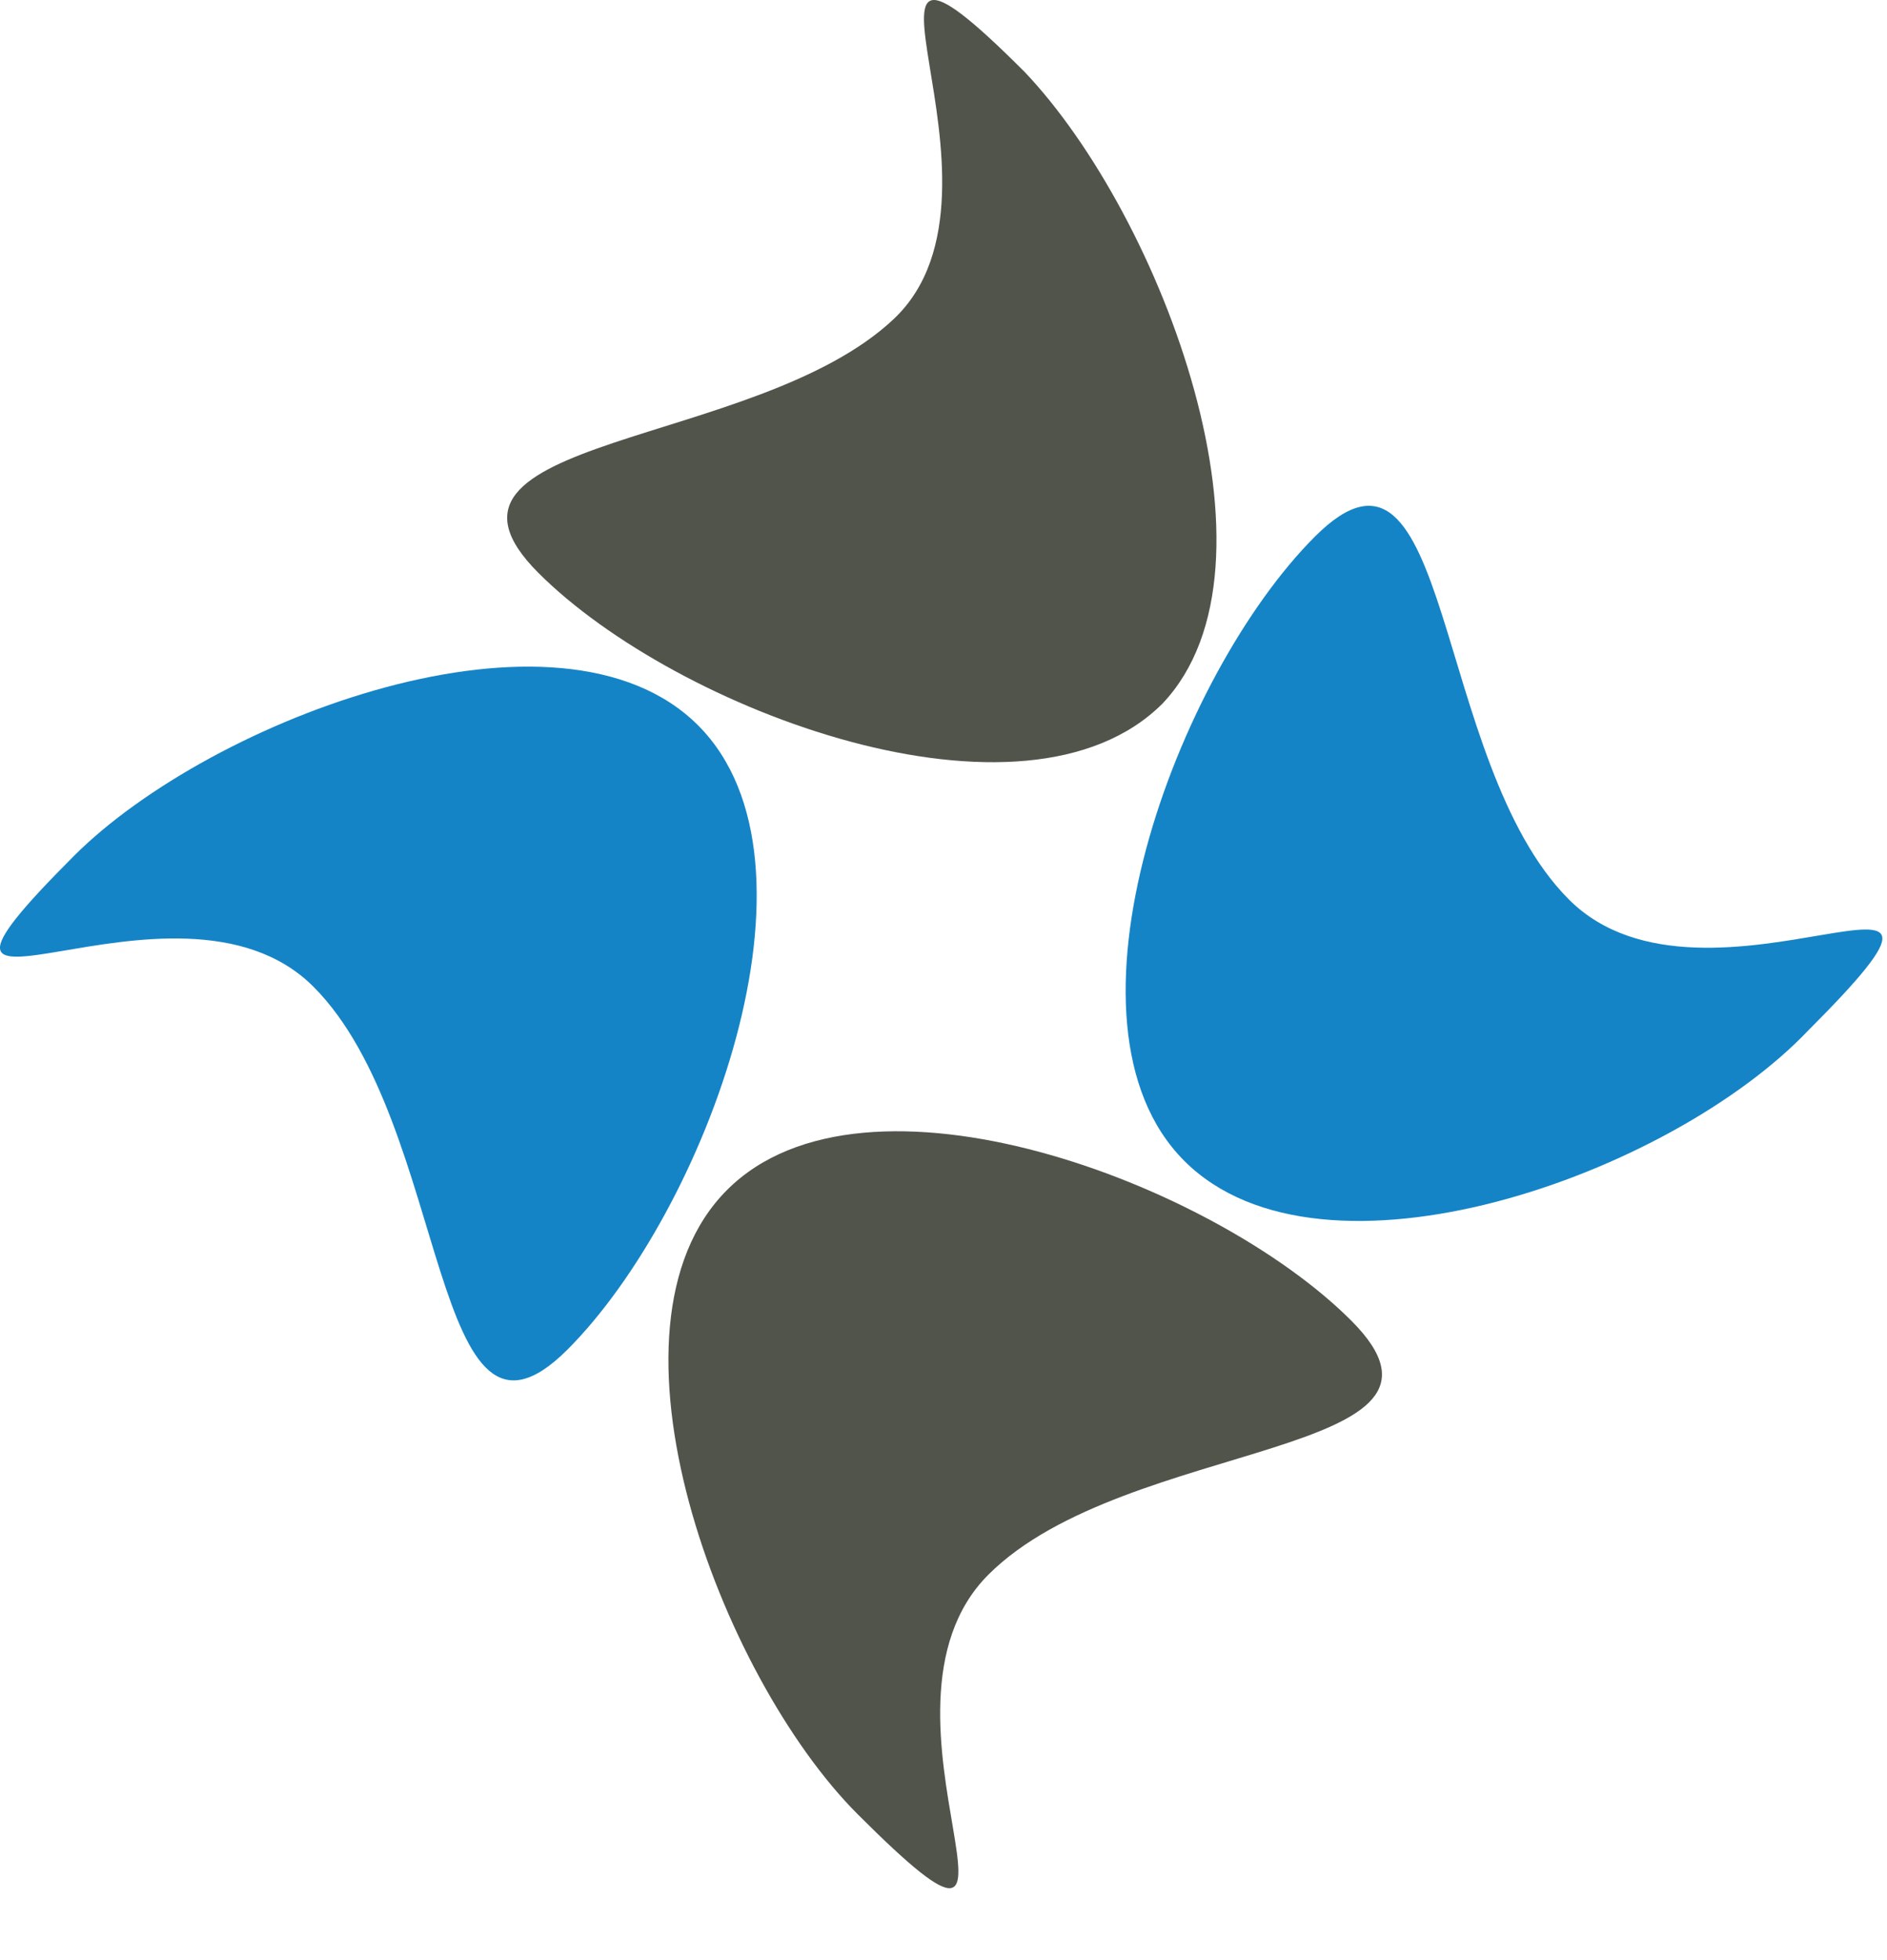
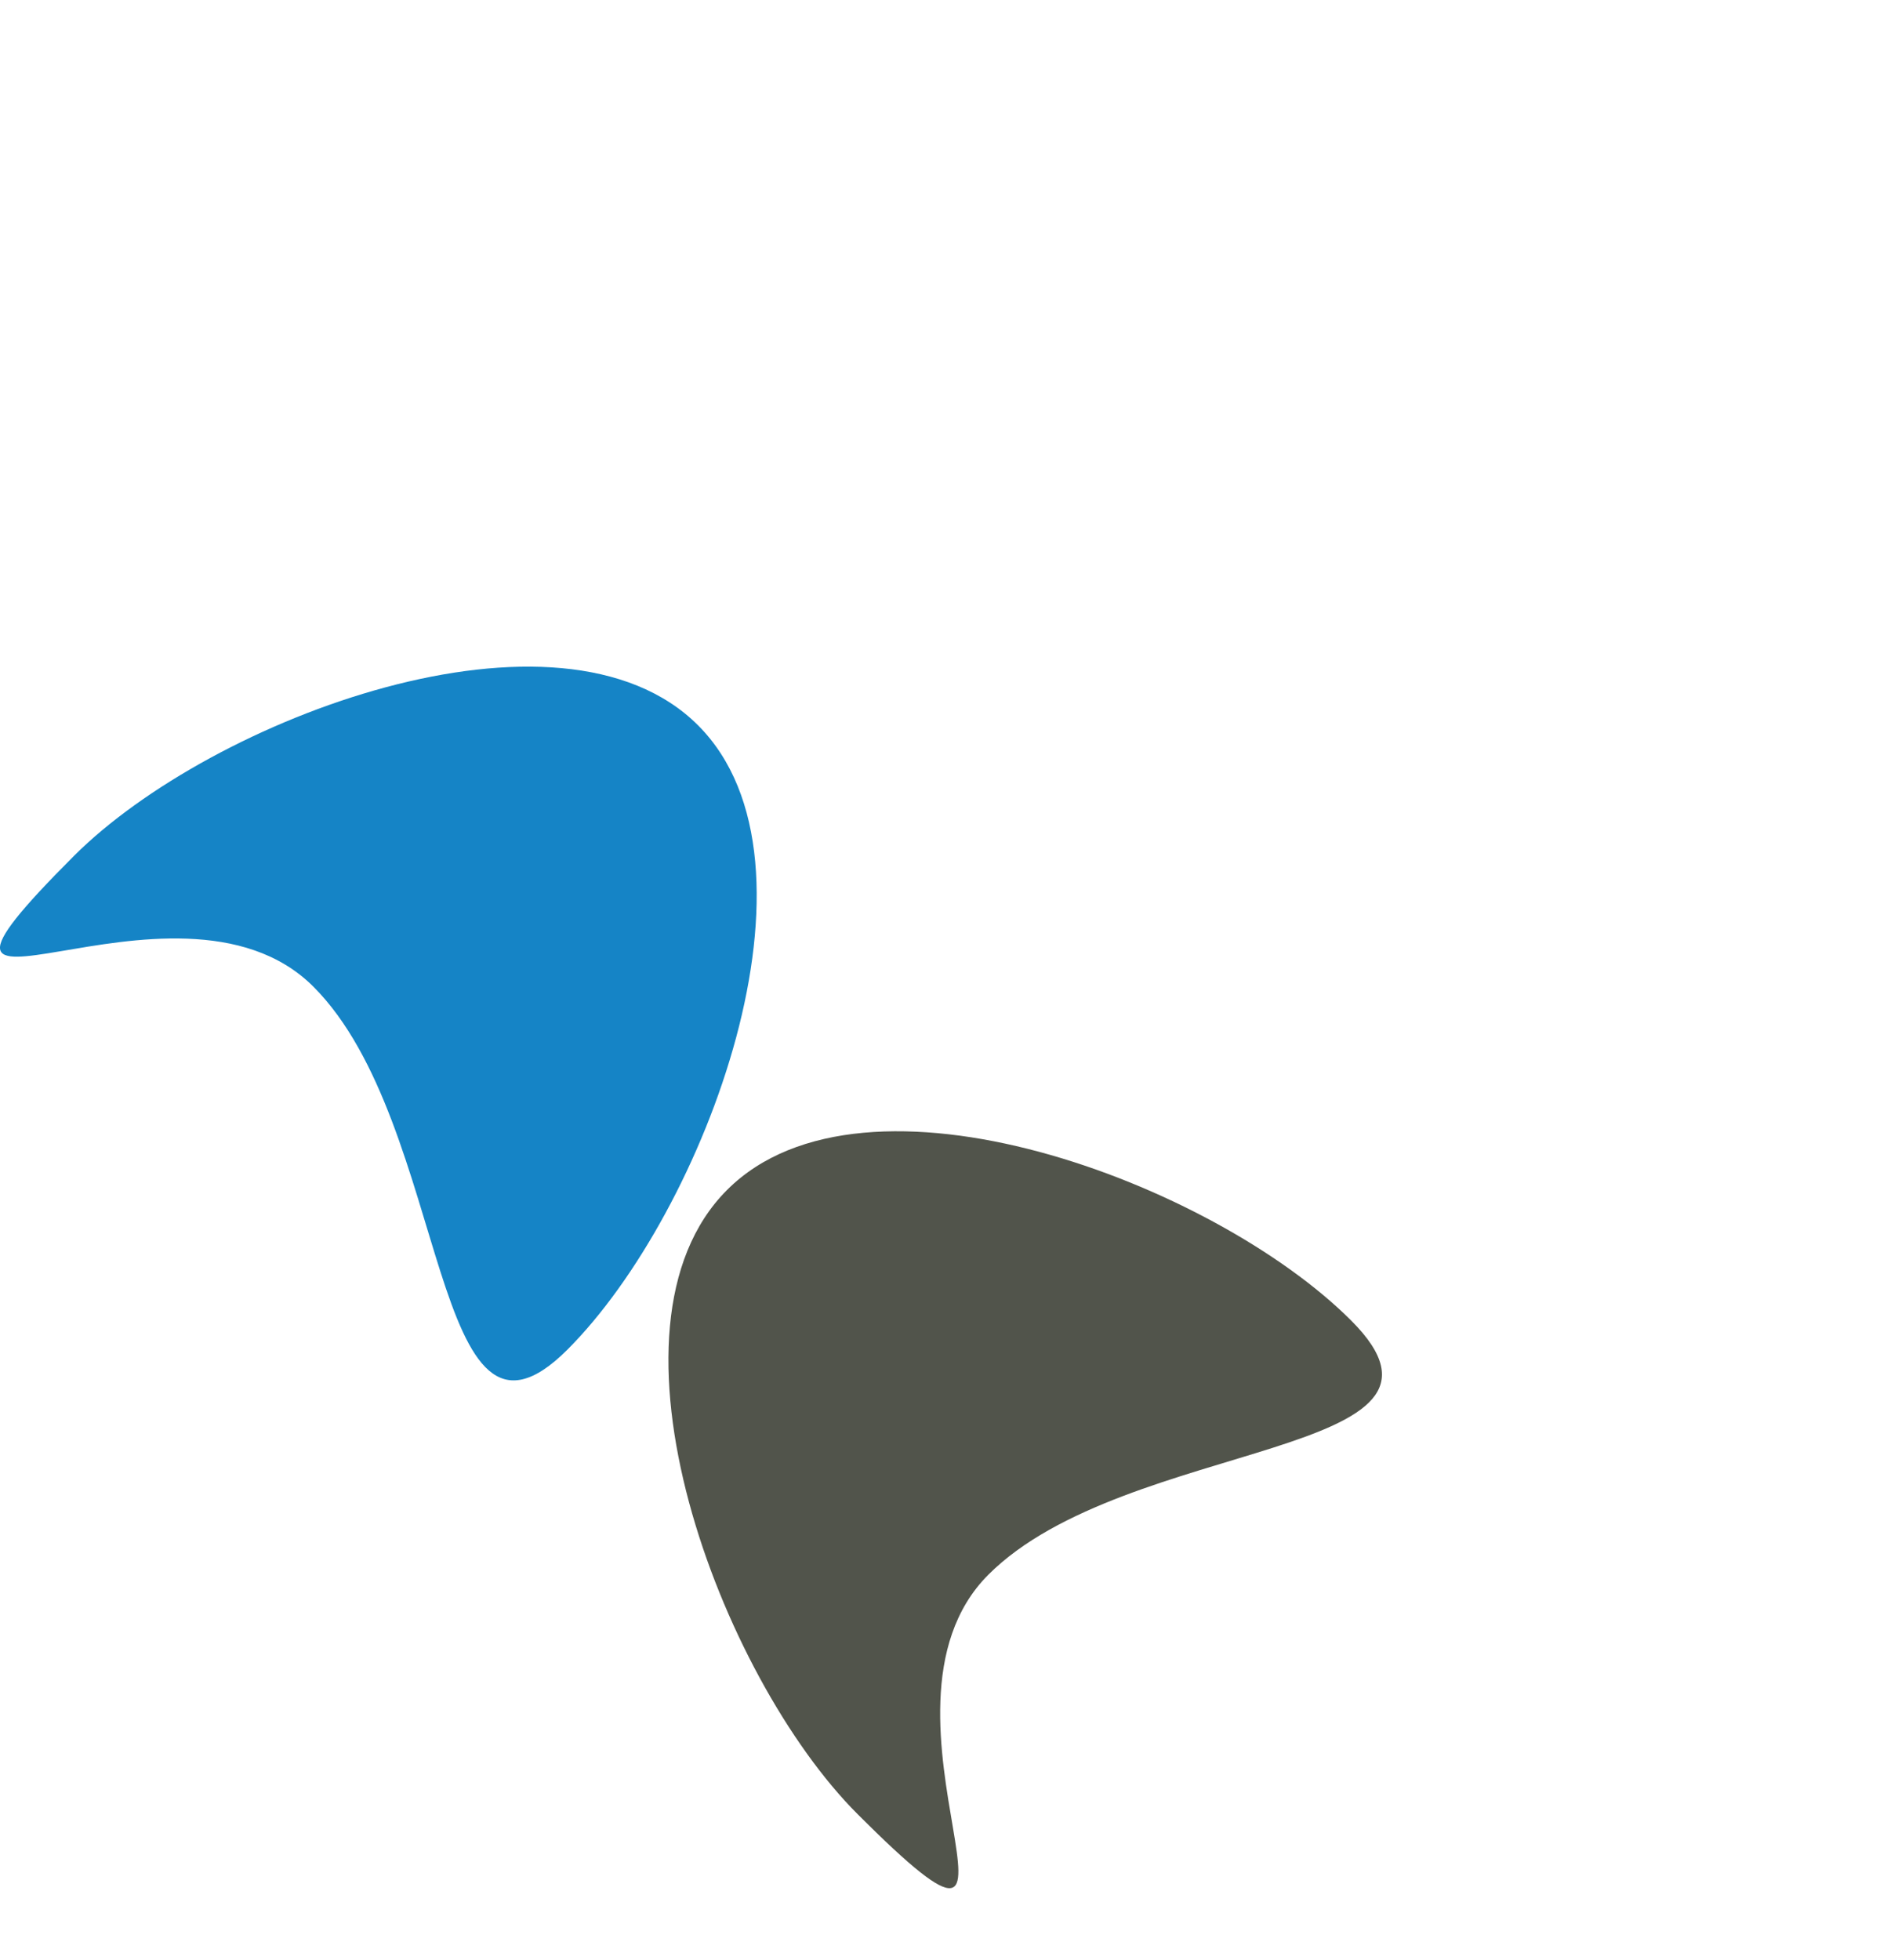
<svg xmlns="http://www.w3.org/2000/svg" width="26" height="27" viewBox="0 0 26 27" fill="none">
  <path d="M9.618 9.991C11.518 11.891 9.718 16.691 7.818 18.591C5.918 20.491 6.218 15.491 4.318 13.591C2.418 11.691 -1.982 14.791 1.018 11.791C2.918 9.891 7.718 8.091 9.618 9.991Z" fill="#1584C6" />
-   <path d="M16.018 9.691C14.118 11.591 9.318 9.791 7.418 7.891C5.518 5.991 10.418 6.191 12.318 4.391C14.218 2.591 11.118 -2.009 14.118 0.991C16.018 2.991 17.818 7.791 16.018 9.691Z" fill="#51544B" />
-   <path d="M16.318 15.991C14.418 14.091 16.218 9.291 18.118 7.391C20.018 5.491 19.718 10.491 21.618 12.391C23.518 14.291 27.918 11.191 24.918 14.191C23.018 16.191 18.218 17.891 16.318 15.991Z" fill="#1584C6" />
  <path d="M10.018 16.391C11.918 14.491 16.718 16.291 18.618 18.191C20.518 20.091 15.518 19.791 13.618 21.691C11.718 23.591 14.818 27.991 11.818 24.991C9.918 23.091 8.118 18.291 10.018 16.391Z" fill="#51544B" />
</svg>